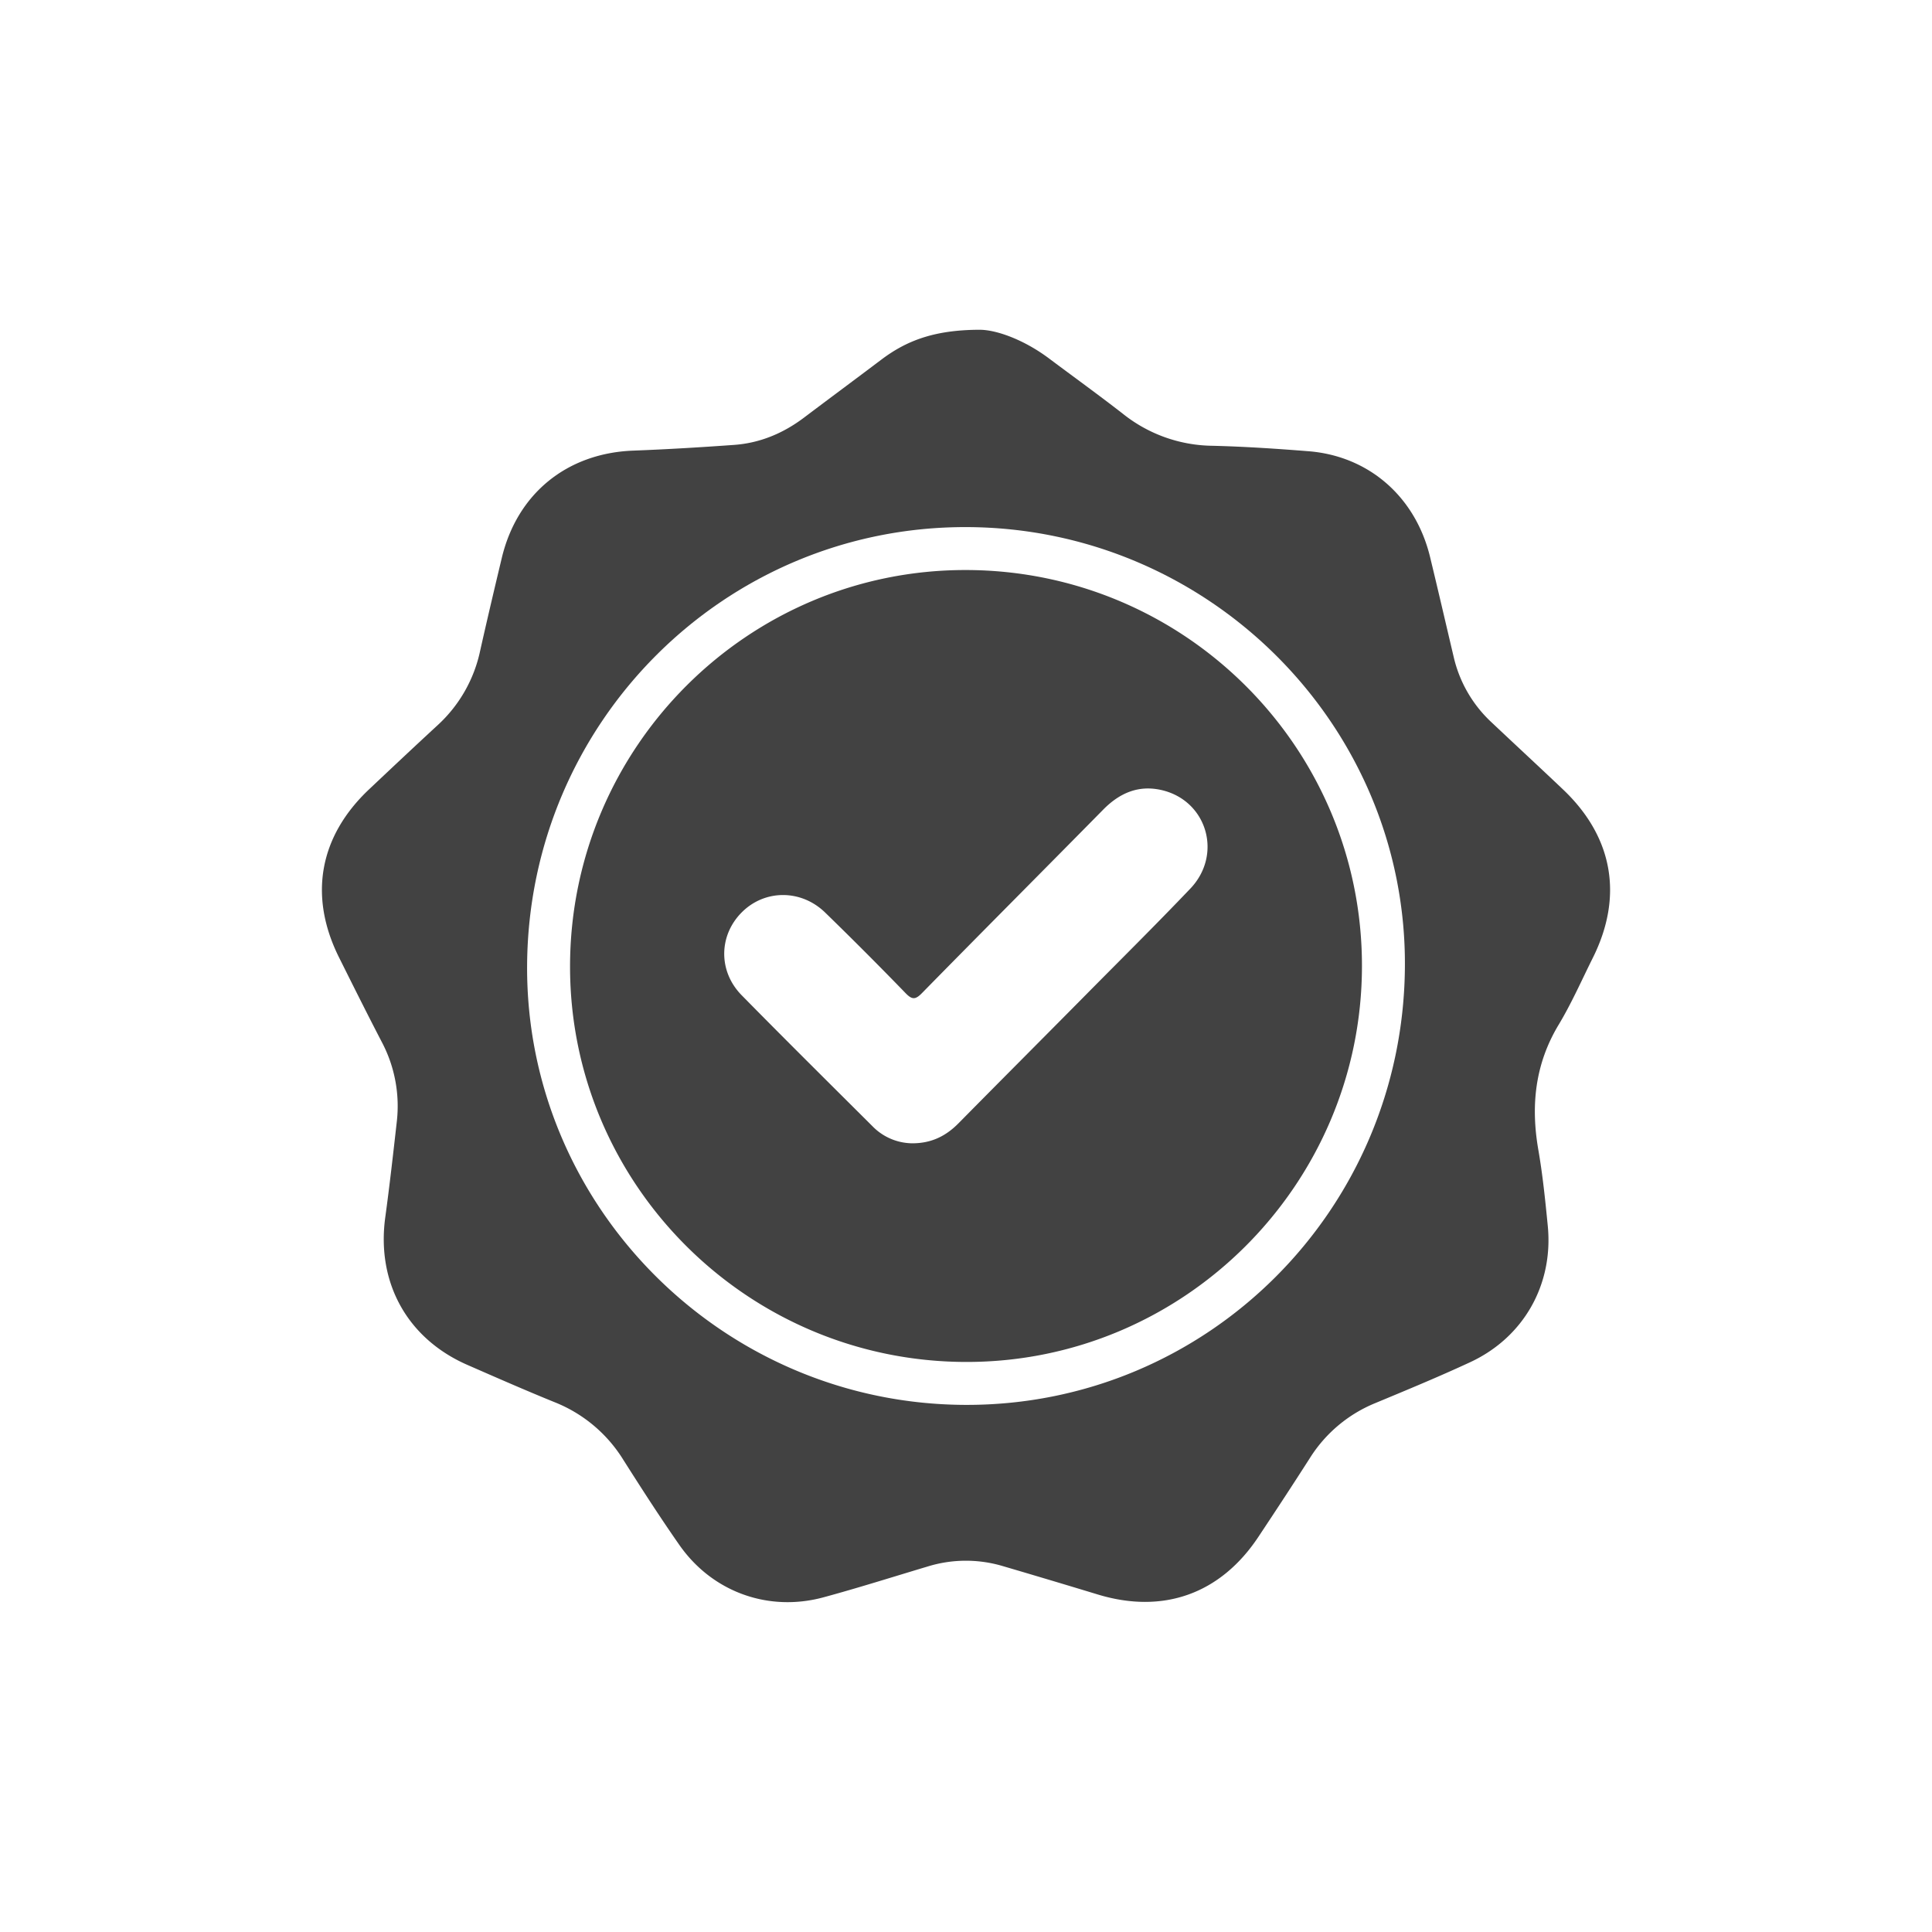
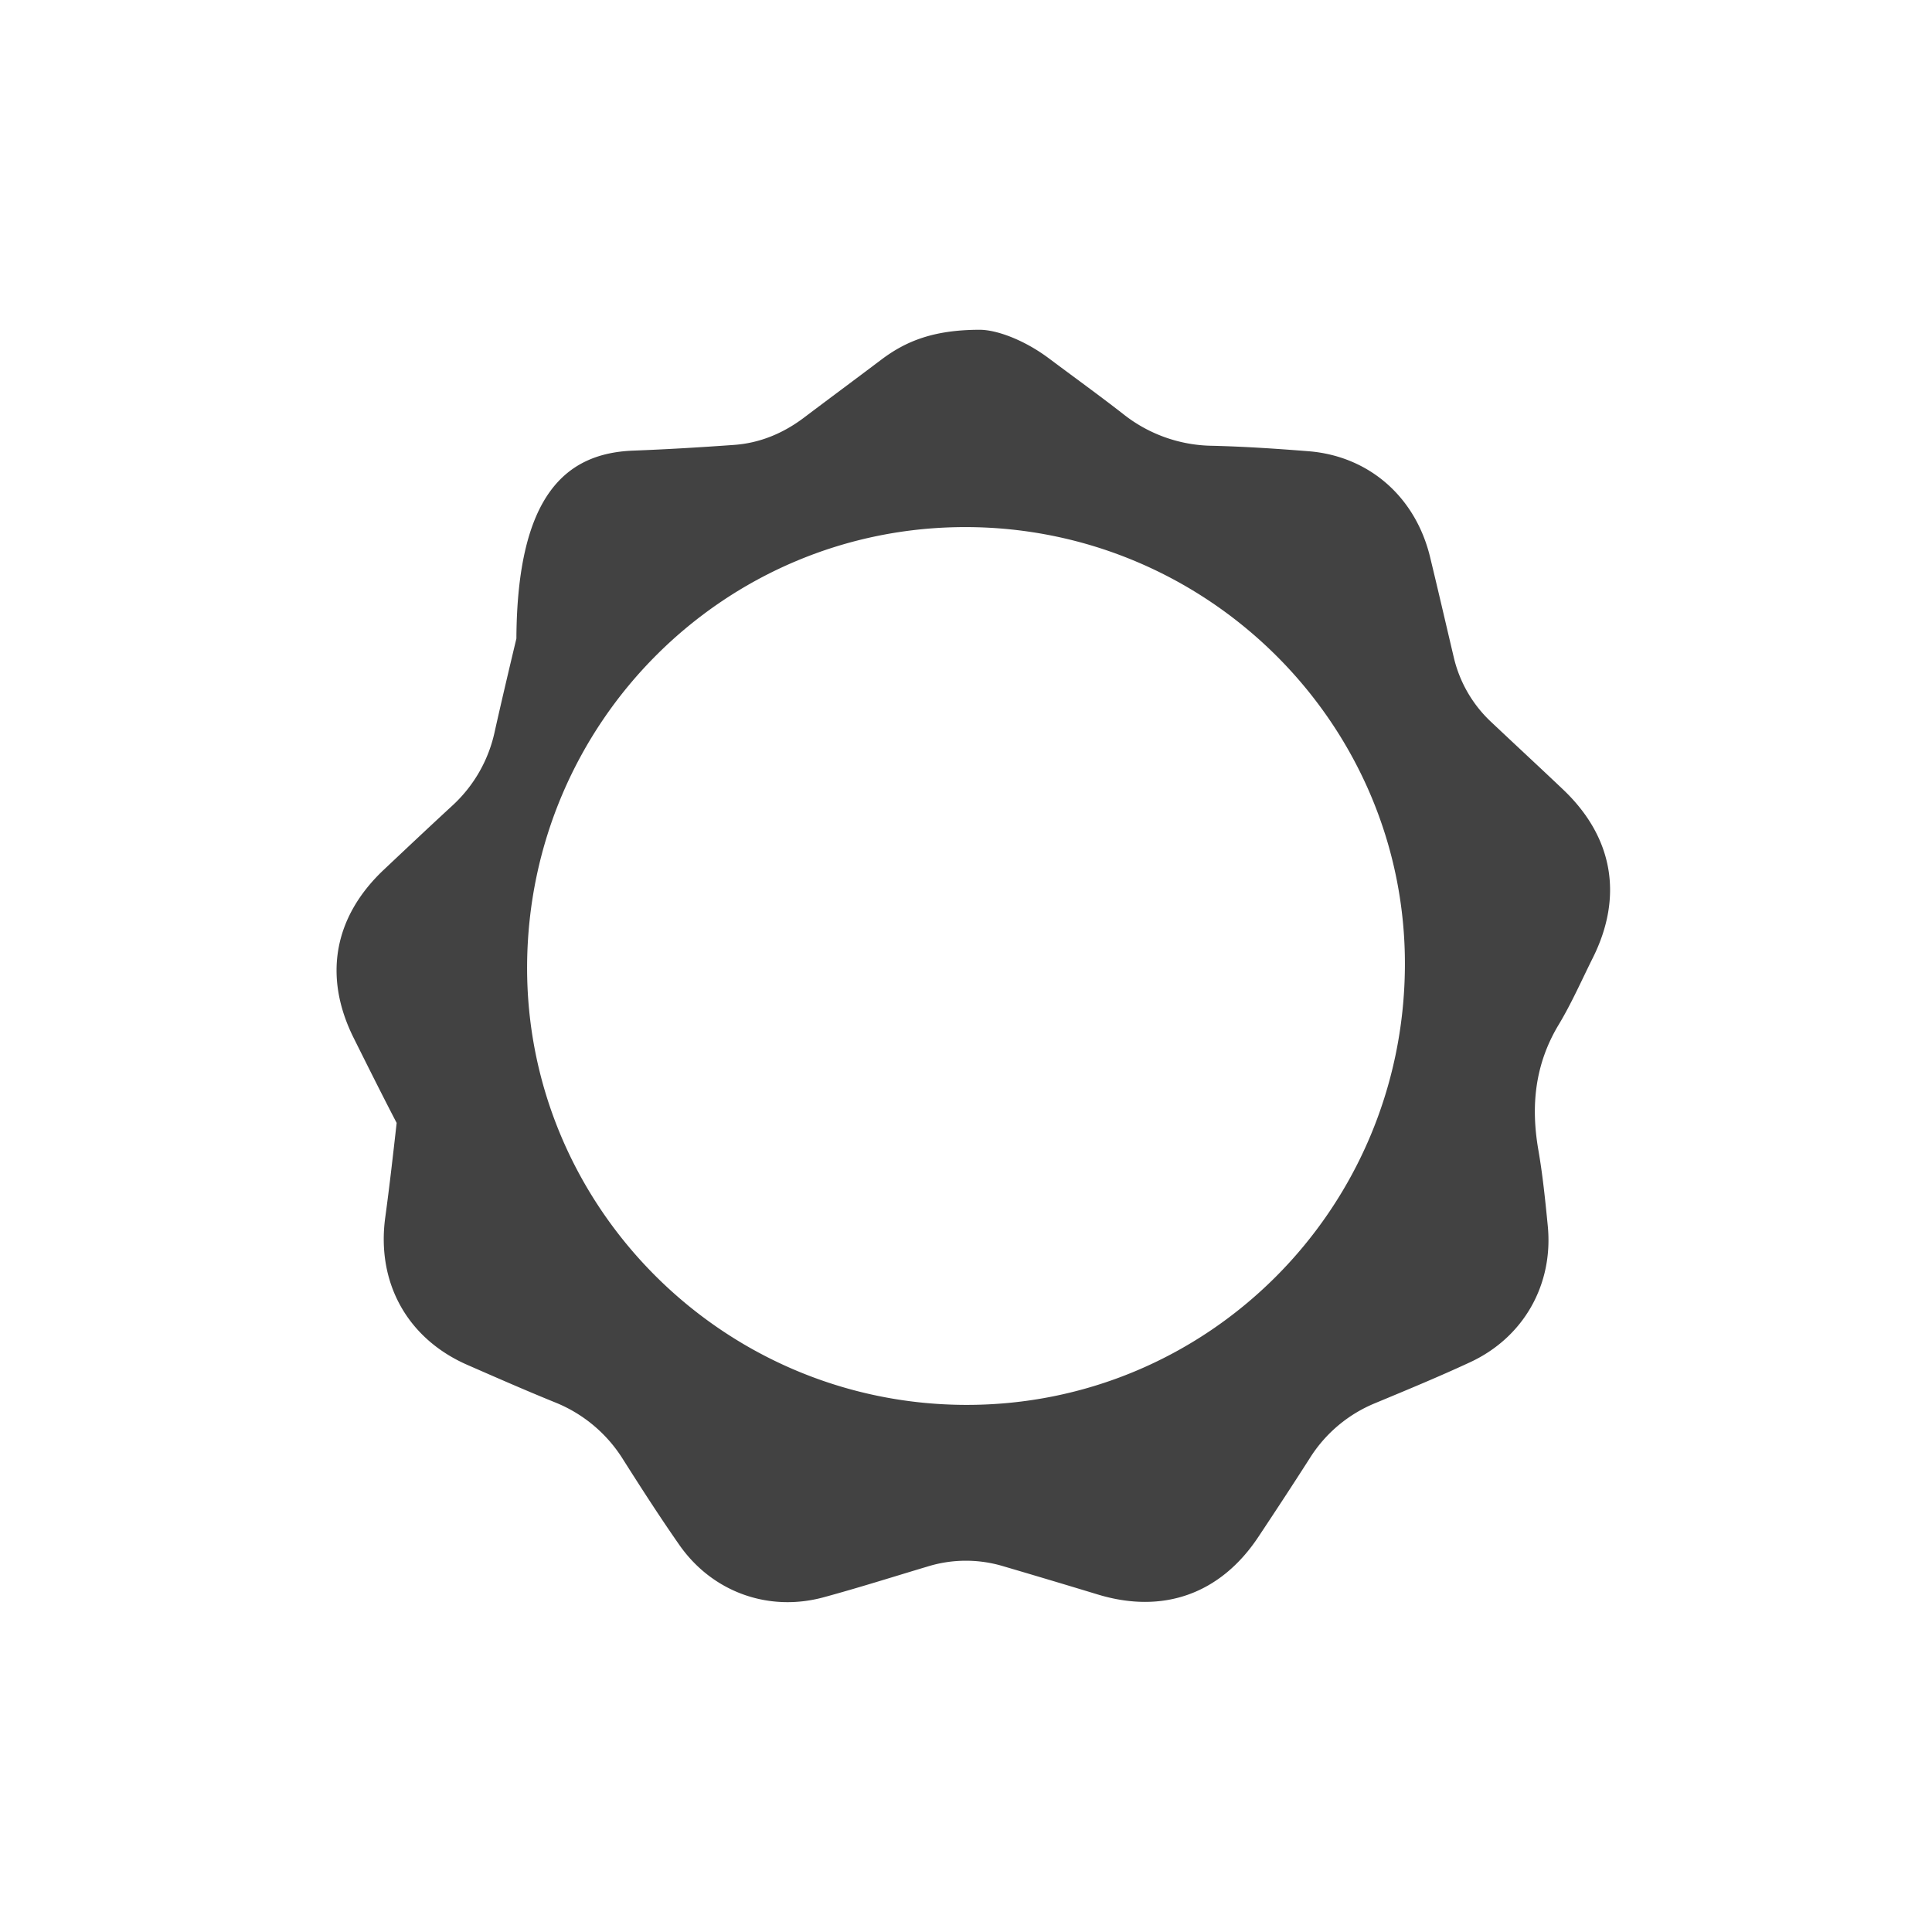
<svg xmlns="http://www.w3.org/2000/svg" id="Layer_1" data-name="Layer 1" viewBox="0 0 1080 1080">
  <defs>
    <style>.cls-1{fill:#424242;}</style>
  </defs>
-   <path class="cls-1" d="M547.59,184.34c9.52,0,24.94,5.64,38.77,16s27.79,20.43,41.38,31a81.64,81.64,0,0,0,49.8,17.85c18,.43,36,1.63,53.89,3.05,33.79,2.67,59.85,25.49,68,59.18,4.52,18.68,8.85,37.41,13.26,56.11a71.91,71.91,0,0,0,21.2,36.36c13.27,12.53,26.68,24.91,39.91,37.48,27.93,26.52,33.76,59.73,16.58,94.12-6.24,12.51-11.89,25.39-19.08,37.34-13.24,22-15.66,45.26-11.35,70,2.43,14,3.87,28.22,5.26,42.38,3.23,32.78-13.4,62.33-43.32,76.25-17.42,8.1-35.2,15.44-52.94,22.82a78,78,0,0,0-36.71,30.77c-9.42,14.73-19,29.33-28.7,43.92-21.16,32-53.24,43.49-89.89,32.35q-26.49-8.05-53.07-15.86a72.41,72.41,0,0,0-42.1.25c-19.36,5.79-38.64,11.91-58.14,17.2-30.84,8.36-62.21-3-80.55-29.24-10.87-15.56-21.15-31.54-31.32-47.57a79.68,79.68,0,0,0-38.31-32.21c-16.41-6.66-32.64-13.79-48.87-20.89-33.61-14.69-50.9-46-45.93-82.46,2.4-17.57,4.39-35.2,6.37-52.82a76.65,76.65,0,0,0-8.18-45c-8.18-15.72-16.09-31.59-24-47.45-17.14-34.31-11.17-67.68,16.81-94.07,12.73-12,25.46-24,38.33-35.86a78.38,78.38,0,0,0,23.73-41.62c3.88-17.29,7.95-34.54,12.07-51.78C289.11,275.85,317,253.3,354,251.9c18.73-.71,37.45-1.84,56.15-3.18,14.55-1,27.59-6.45,39.26-15.24,14.36-10.84,28.82-21.54,43.18-32.38C506.56,190.55,522.05,184.4,547.59,184.34Zm-7.74,601c135,.31,244.52-108.88,245.5-244.83,1-134.86-109.45-245.57-245.2-245.86-135-.29-244.58,109-245.49,244.81C293.76,674.36,404.11,785,539.85,785.34Z" />
-   <path class="cls-1" d="M318.66,539.84c.28-122.32,99.54-221.45,221.49-221.19,122.32.26,221.33,99.4,221.19,221.48S661.78,761.61,539.86,761.34C417.57,761.07,318.39,661.75,318.66,539.84Zm191.09,99.27c10.93.07,19.07-4.1,26.07-11.2,23.16-23.47,46.46-46.82,69.65-70.26,20-20.25,40.28-40.3,59.93-60.91,18.12-19,9.42-48.94-15.72-55-13.11-3.14-23.84,1.5-33.13,11C582.9,486.91,549,520.88,515.43,555.11c-3.61,3.68-5.46,3.93-9.18.09q-22.15-22.87-45-45.09c-13.45-13.06-33.71-12.94-46.5-.2-13,12.92-13.35,33-.16,46.43,24.17,24.59,48.67,48.85,73.09,73.19A31.46,31.46,0,0,0,509.75,639.11Z" />
+   <path class="cls-1" d="M547.59,184.34c9.52,0,24.94,5.64,38.77,16s27.79,20.43,41.38,31a81.64,81.64,0,0,0,49.8,17.85c18,.43,36,1.63,53.89,3.05,33.79,2.67,59.85,25.49,68,59.18,4.52,18.68,8.85,37.41,13.26,56.11a71.91,71.91,0,0,0,21.2,36.36c13.27,12.53,26.68,24.91,39.91,37.48,27.93,26.52,33.76,59.73,16.58,94.12-6.24,12.51-11.89,25.39-19.08,37.34-13.24,22-15.66,45.26-11.35,70,2.43,14,3.87,28.22,5.26,42.38,3.23,32.78-13.4,62.33-43.32,76.25-17.42,8.1-35.2,15.44-52.94,22.82a78,78,0,0,0-36.71,30.77c-9.42,14.73-19,29.33-28.7,43.92-21.16,32-53.24,43.49-89.89,32.35q-26.49-8.05-53.07-15.86a72.41,72.41,0,0,0-42.1.25c-19.36,5.79-38.64,11.91-58.14,17.2-30.84,8.36-62.21-3-80.55-29.24-10.87-15.56-21.15-31.54-31.32-47.57a79.68,79.68,0,0,0-38.31-32.21c-16.41-6.66-32.64-13.79-48.87-20.89-33.61-14.69-50.9-46-45.93-82.46,2.4-17.57,4.39-35.2,6.37-52.82c-8.18-15.72-16.09-31.59-24-47.45-17.14-34.31-11.17-67.68,16.81-94.07,12.73-12,25.46-24,38.33-35.86a78.38,78.38,0,0,0,23.73-41.62c3.88-17.29,7.95-34.54,12.07-51.78C289.11,275.85,317,253.3,354,251.9c18.73-.71,37.45-1.84,56.15-3.18,14.55-1,27.59-6.45,39.26-15.24,14.36-10.84,28.82-21.54,43.18-32.38C506.56,190.55,522.05,184.4,547.59,184.34Zm-7.74,601c135,.31,244.52-108.88,245.5-244.83,1-134.86-109.45-245.57-245.2-245.86-135-.29-244.58,109-245.49,244.81C293.76,674.36,404.11,785,539.85,785.34Z" />
</svg>